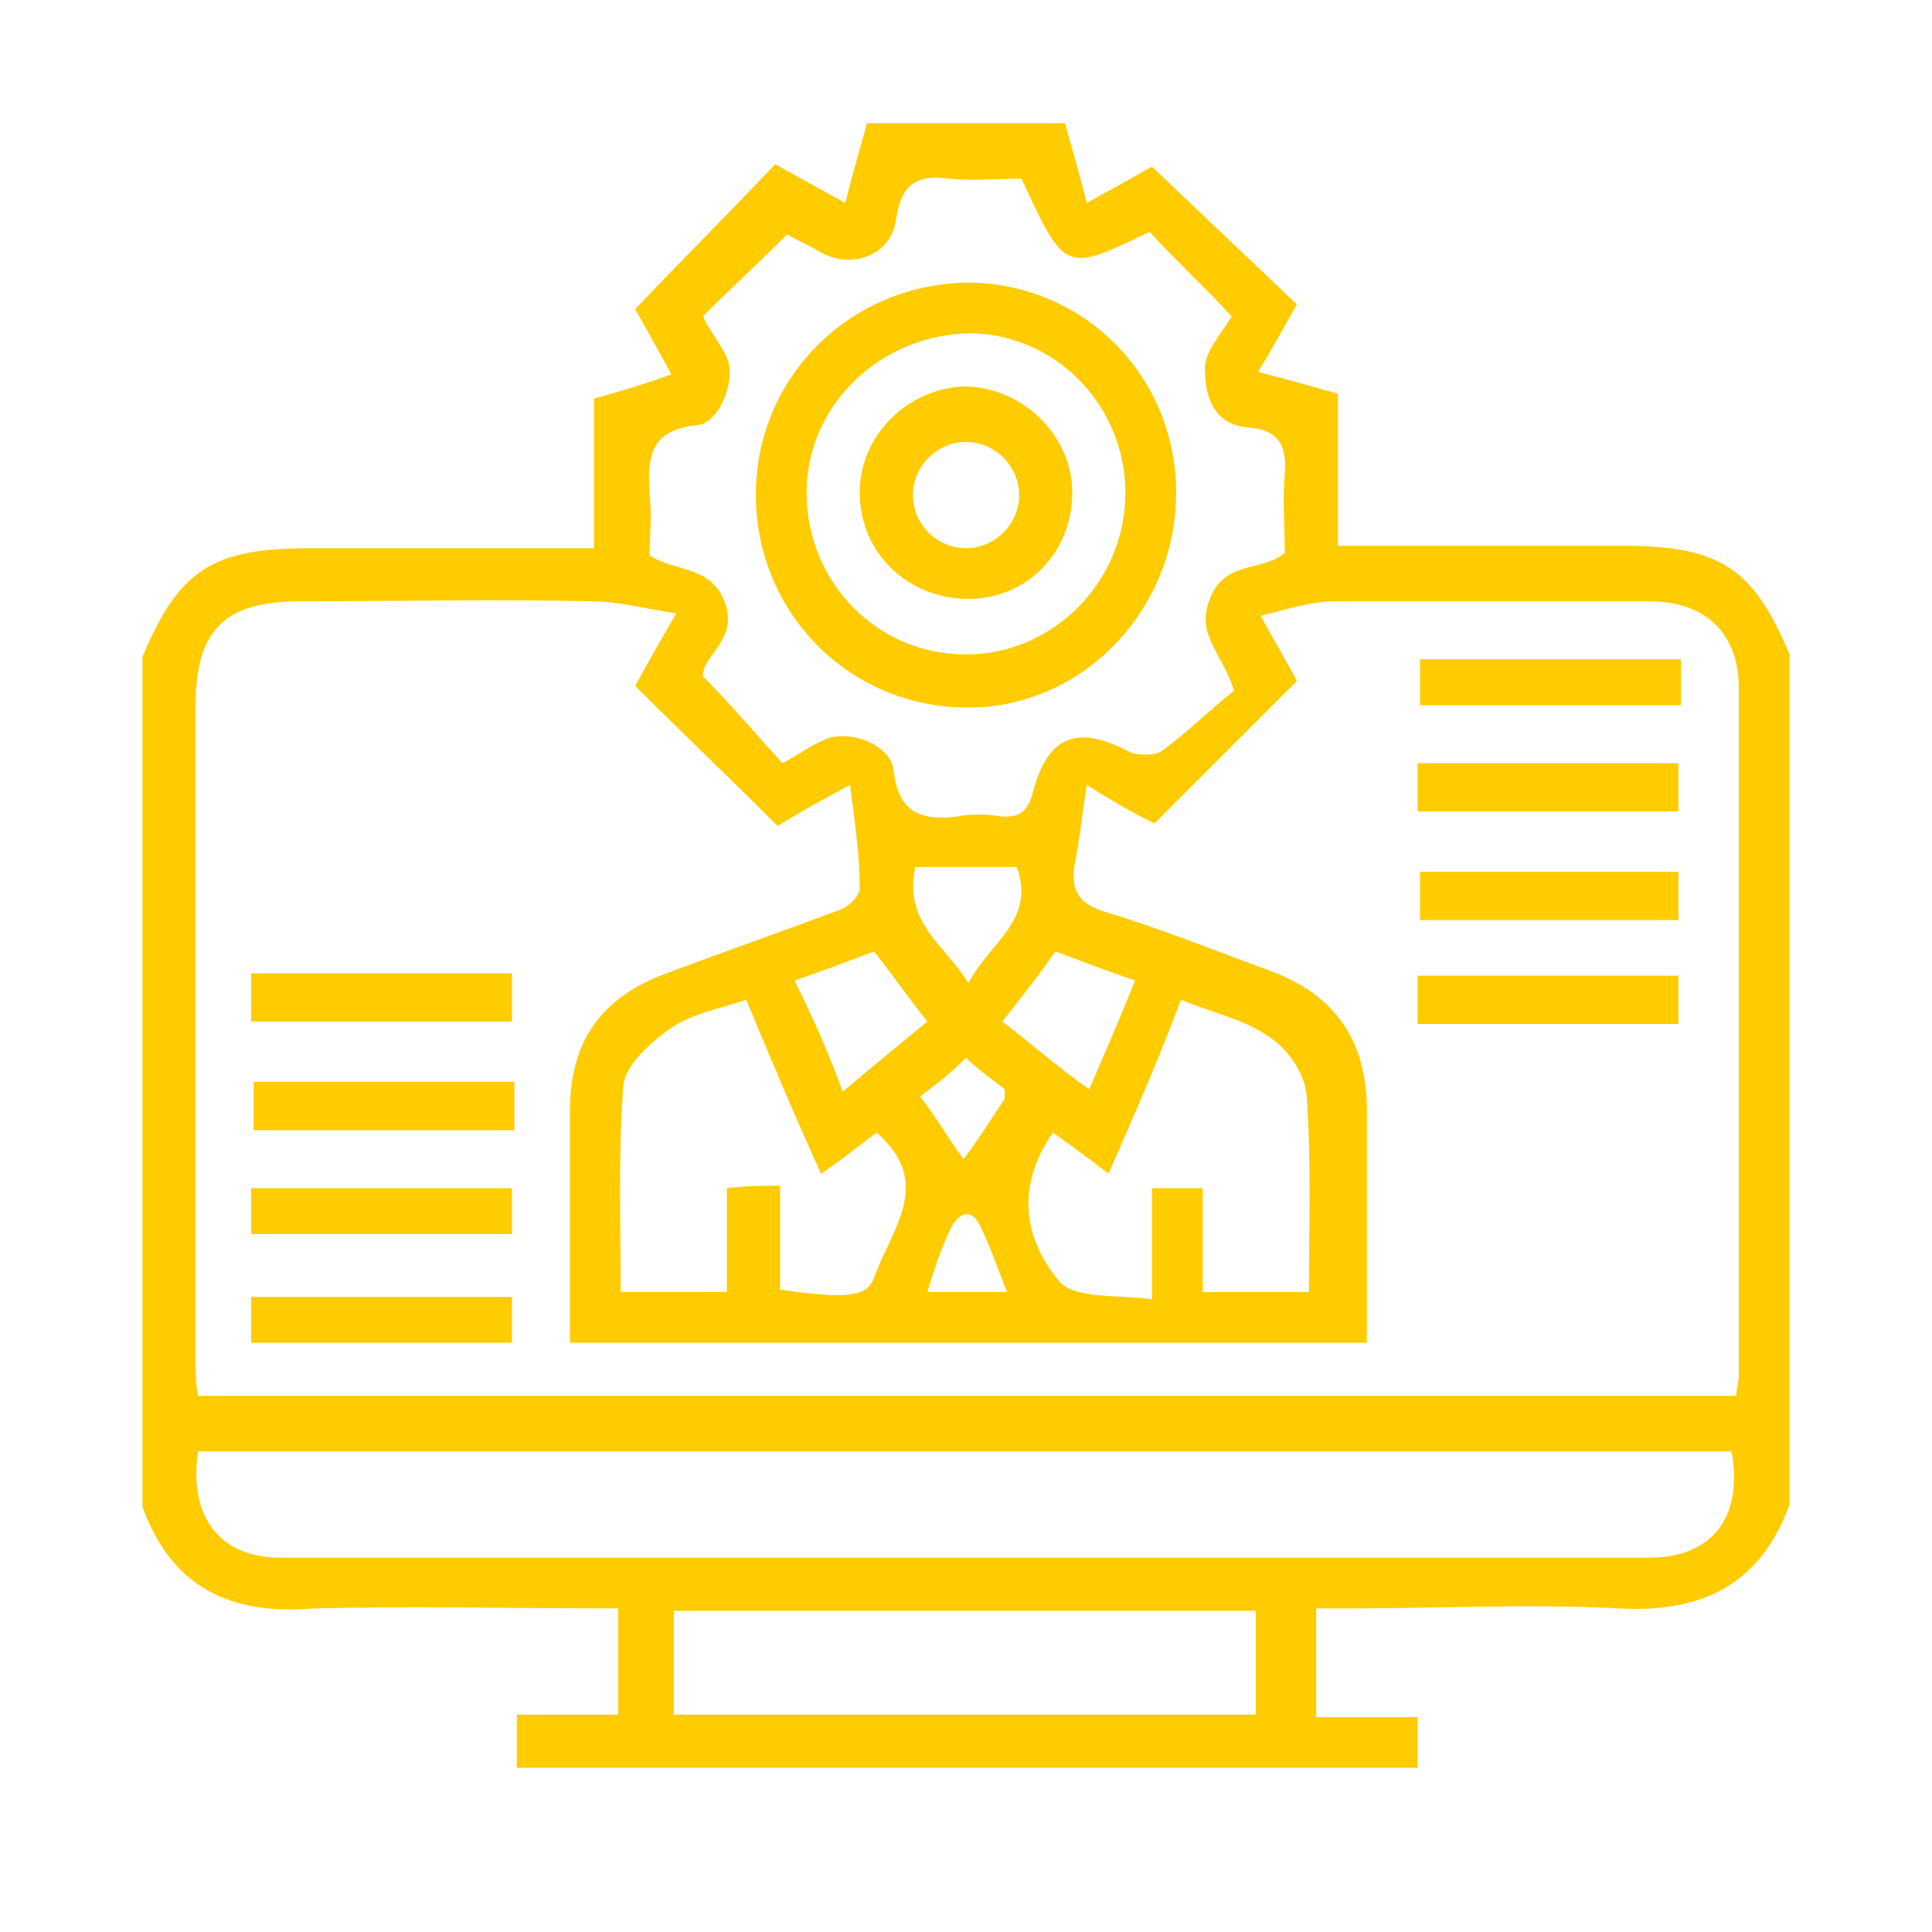
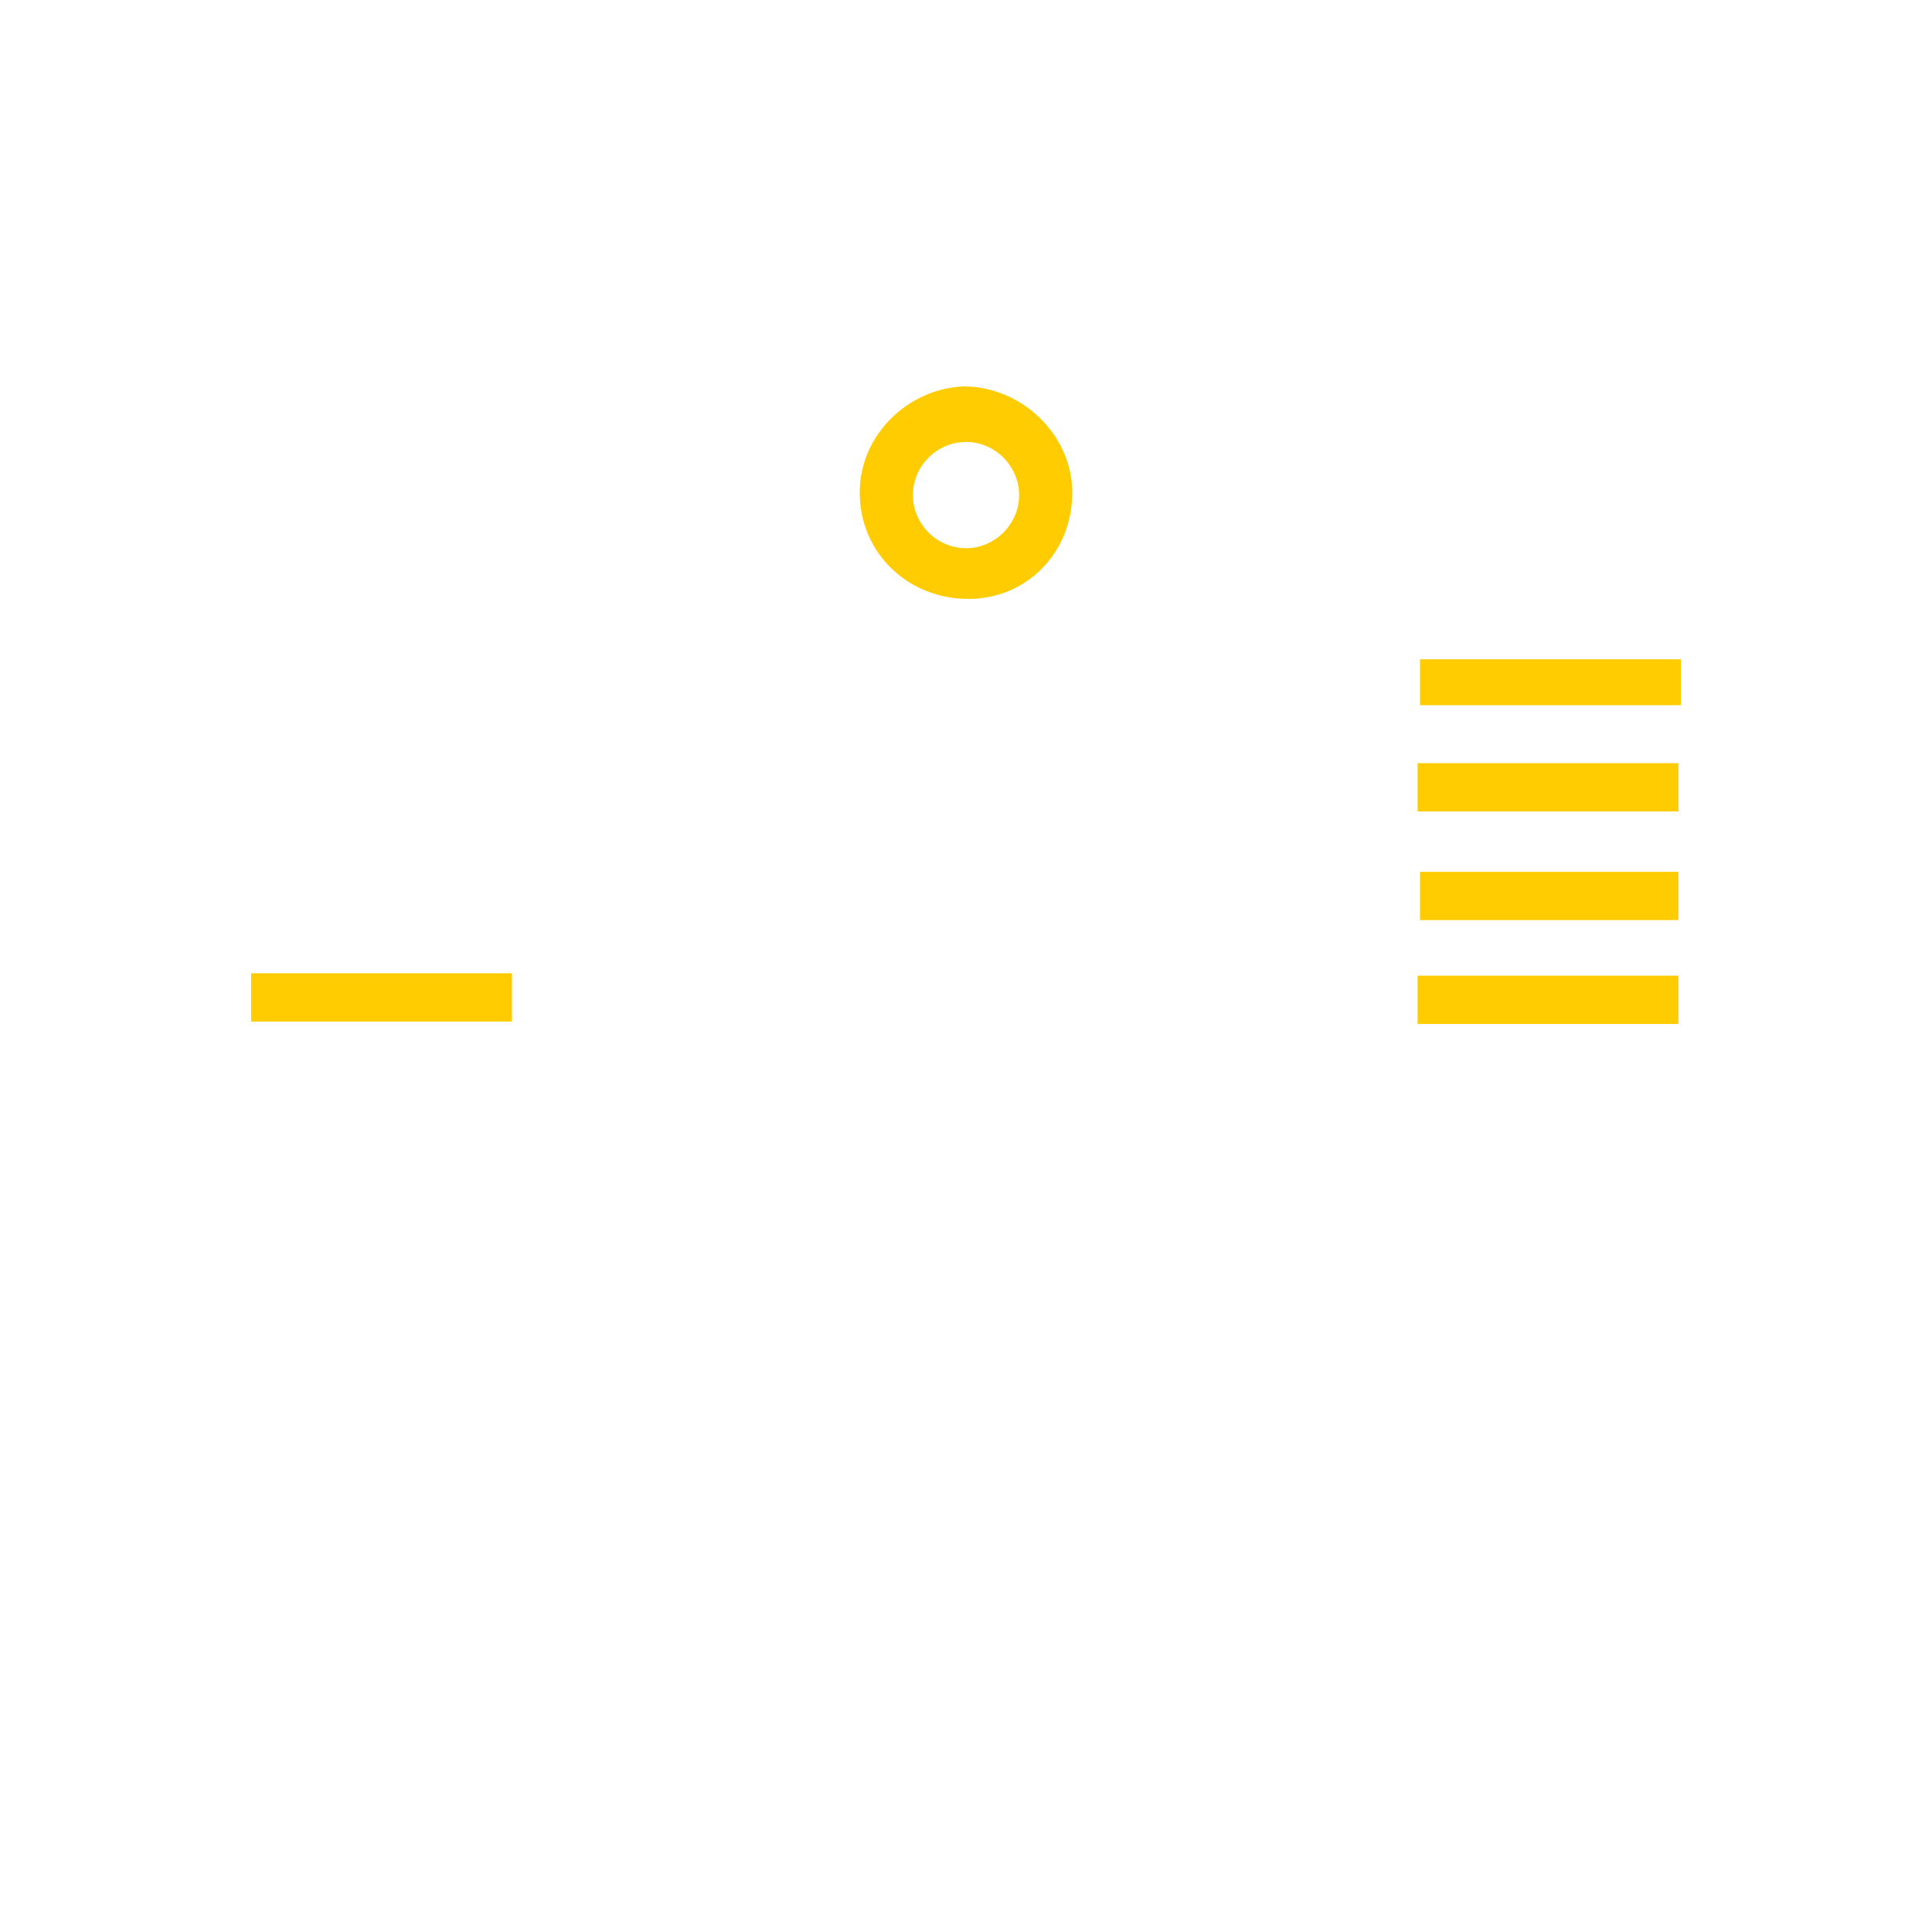
<svg xmlns="http://www.w3.org/2000/svg" version="1.1" id="Layer_1" x="0px" y="0px" viewBox="0 0 80 80" style="enable-background:new 0 0 80 80;" xml:space="preserve">
  <style type="text/css">
	.st0{fill:#FECC00;}
</style>
  <g>
-     <path class="st0" d="M5.9,62.4c0-11.7,0-23.4,0-35.2c1.5-3.6,2.9-4.5,6.9-4.5c2.5,0,4.9,0,7.4,0c1.4,0,2.9,0,4.4,0   c0-2.2,0-4.2,0-6.2c1.1-0.3,2.1-0.6,3.2-1c-0.6-1.1-1.1-2-1.5-2.7c2-2.1,3.9-4,5.8-6c0.9,0.5,1.8,1,2.9,1.6   c0.3-1.2,0.6-2.2,0.9-3.3c2.7,0,5.5,0,8.2,0c0.3,1.1,0.6,2.1,0.9,3.3c1.1-0.6,2-1.1,2.7-1.5c2.1,2,4.1,3.9,6,5.7   c-0.5,0.9-1,1.8-1.6,2.8c1.2,0.3,2.2,0.6,3.3,0.9c0,2.1,0,4.1,0,6.3c4,0,7.9,0,11.8,0c4,0,5.4,0.9,6.9,4.5c0,11.7,0,23.4,0,35.2   c-1.2,3.3-3.6,4.5-7.1,4.3c-3.7-0.2-7.4,0-11,0c-0.5,0-1.1,0-1.5,0c0,1.6,0,3,0,4.5c1.5,0,2.8,0,4.2,0c0,0.8,0,1.5,0,2.1   c-12.4,0-24.9,0-37.3,0c0-0.7,0-1.4,0-2.2c1.5,0,2.8,0,4.2,0c0-1.5,0-2.9,0-4.4c-4.3,0-8.5-0.1-12.6,0C9.5,66.9,7.1,65.7,5.9,62.4z    M26.3,28.4c0.5-0.9,1-1.8,1.7-3c-1.3-0.2-2.4-0.5-3.5-0.5c-4-0.1-8.1,0-12.1,0c-3.1,0-4.3,1.2-4.3,4.3c0,9,0,18.1,0,27.1   c0,0.5,0,1,0.1,1.5c21.3,0,42.5,0,63.7,0c0-0.3,0.1-0.6,0.1-0.8c0-9.5,0-19,0-28.5c0-2.3-1.4-3.6-3.7-3.6c-4.3,0-8.7,0-13,0   c-1,0-1.9,0.3-3.1,0.6c0.6,1.1,1.2,2.1,1.5,2.7c-2.1,2.1-4,4-5.9,5.9c-0.8-0.4-1.7-0.9-2.8-1.6c-0.2,1.3-0.3,2.3-0.5,3.3   c-0.2,1.2,0.3,1.7,1.4,2c2.3,0.7,4.5,1.6,6.7,2.4c2.7,1,4,2.9,4,5.8c0,2,0,3.9,0,5.9c0,1.2,0,2.5,0,3.7c-11.1,0-22,0-33,0   c0-3.3,0-6.4,0-9.6c0-2.9,1.3-4.7,4-5.7c2.4-0.9,4.7-1.7,7.1-2.6c0.4-0.1,0.9-0.6,0.9-0.9c0-1.4-0.2-2.7-0.4-4.3   c-1.3,0.7-2.2,1.2-3,1.7C30.2,32.2,28.3,30.4,26.3,28.4z M8.2,60.1c-0.4,2.7,0.9,4.4,3.4,4.4c18.9,0,37.8,0,56.7,0   c2.6,0,3.9-1.7,3.4-4.4C50.6,60.1,29.4,60.1,8.2,60.1z M32.4,31.6c0.6-0.3,1.1-0.7,1.6-0.9c1-0.6,2.9,0.1,3,1.2   c0.2,1.8,1.2,2.1,2.7,1.9c0.5-0.1,1.1-0.1,1.7,0c0.9,0.1,1.2-0.3,1.4-1.1c0.6-2.2,1.8-2.7,3.9-1.6c0.4,0.2,1.1,0.2,1.4,0   c1.1-0.8,2.1-1.8,3-2.5c-0.5-1.6-1.6-2.3-1-3.8c0.6-1.6,2.1-1.1,3.1-1.9c0-1.1-0.1-2.2,0-3.3c0.1-1.2-0.3-1.8-1.5-1.9   c-1.5-0.1-1.8-1.4-1.8-2.3c-0.1-0.8,0.7-1.6,1.1-2.3c-1.1-1.2-2.3-2.3-3.4-3.5c-3.5,1.7-3.5,1.7-5.3-2.2c-1,0-2,0.1-3,0   c-1.4-0.2-2,0.3-2.2,1.7c-0.2,1.5-1.9,2.1-3.2,1.3c-0.5-0.3-1-0.5-1.3-0.7c-1.2,1.2-2.4,2.3-3.5,3.4c0.3,0.6,0.7,1.1,1,1.7   c0.4,0.9-0.3,2.7-1.2,2.8c-2,0.2-2.1,1.3-2,2.9c0.1,0.8,0,1.7,0,2.5c1.1,0.7,2.5,0.4,3.1,1.9c0.6,1.6-0.9,2.2-0.9,3.1   C30.3,29.2,31.3,30.4,32.4,31.6z M52,66.7c-8.1,0-16,0-24.1,0c0,1.5,0,2.9,0,4.3c8.1,0,16,0,24.1,0C52,69.6,52,68.2,52,66.7z    M45.9,48.6c-0.9-0.7-1.6-1.2-2.3-1.7c-1.4,2-1.4,4.2,0.3,6.2c0.7,0.7,2.4,0.5,3.8,0.7c0-1.8,0-3.2,0-4.6c0.8,0,1.4,0,2.1,0   c0,1.5,0,2.8,0,4.3c1.5,0,2.9,0,4.4,0c0-2.8,0.1-5.5-0.1-8.2c-0.1-0.9-0.8-1.9-1.6-2.4c-1-0.7-2.4-1-3.6-1.5   C48,43.8,47,46.1,45.9,48.6z M32.3,49.1c0,1.5,0,2.9,0,4.3c2.8,0.4,3.6,0.3,3.9-0.5c0.7-2,2.5-3.9,0.1-6c-0.7,0.5-1.4,1.1-2.3,1.7   c-1.1-2.4-2.1-4.8-3.1-7.2c-1.2,0.4-2.4,0.6-3.3,1.3c-0.8,0.6-1.8,1.5-1.8,2.4c-0.2,2.8-0.1,5.6-0.1,8.4c1.5,0,2.9,0,4.4,0   c0-1.5,0-2.9,0-4.3C30.9,49.1,31.5,49.1,32.3,49.1z M34.9,45.2c1.3-1.1,2.4-2,3.5-2.9c-0.8-1-1.5-2-2.2-2.9   c-1.1,0.4-2.1,0.8-3.3,1.2C33.7,42.2,34.3,43.6,34.9,45.2z M41.5,42.3c1.2,0.9,2.3,1.9,3.6,2.8c0.7-1.6,1.3-3,1.9-4.5   c-1.2-0.4-2.2-0.8-3.3-1.2C43,40.4,42.3,41.3,41.5,42.3z M37.9,35.9c-0.5,2.3,1.2,3.2,2.2,4.8c0.9-1.7,2.8-2.6,2-4.8   C40.7,35.9,39.3,35.9,37.9,35.9z M38.1,45.4c0.7,0.9,1.2,1.8,1.8,2.6c0.6-0.8,1.1-1.6,1.7-2.5c0-0.1,0-0.2,0-0.4   c-0.5-0.4-1.1-0.8-1.6-1.3C39.4,44.4,38.9,44.8,38.1,45.4z M38.4,53.5c1.2,0,2.1,0,3.3,0c-0.4-1-0.7-1.9-1.1-2.7   c-0.3-0.7-0.8-0.7-1.2,0C39,51.6,38.7,52.5,38.4,53.5z" />
    <path class="st0" d="M69.6,27.3c0,0.6,0,1.2,0,1.9c-3.6,0-7.2,0-10.8,0c0-0.6,0-1.2,0-1.9C62.3,27.3,65.9,27.3,69.6,27.3z" />
    <path class="st0" d="M58.7,33.6c0-0.8,0-1.3,0-2c3.6,0,7.2,0,10.8,0c0,0.7,0,1.3,0,2C65.9,33.6,62.4,33.6,58.7,33.6z" />
    <path class="st0" d="M69.5,38.1c-3.6,0-7.1,0-10.7,0c0-0.7,0-1.3,0-2c3.5,0,7.1,0,10.7,0C69.5,36.7,69.5,37.3,69.5,38.1z" />
    <path class="st0" d="M10.4,42.3c0-0.7,0-1.3,0-2c3.6,0,7.2,0,10.8,0c0,0.6,0,1.2,0,2C17.7,42.3,14.1,42.3,10.4,42.3z" />
    <path class="st0" d="M69.5,42.4c-3.6,0-7.1,0-10.8,0c0-0.7,0-1.3,0-2c3.6,0,7.1,0,10.8,0C69.5,41,69.5,41.6,69.5,42.4z" />
-     <path class="st0" d="M21.3,44.8c0,0.7,0,1.3,0,2c-3.6,0-7.2,0-10.8,0c0-0.7,0-1.3,0-2C14.1,44.8,17.6,44.8,21.3,44.8z" />
-     <path class="st0" d="M10.4,51.1c0-0.6,0-1.2,0-1.9c3.6,0,7.2,0,10.8,0c0,0.6,0,1.2,0,1.9C17.7,51.1,14.1,51.1,10.4,51.1z" />
-     <path class="st0" d="M10.4,55.6c0-0.6,0-1.2,0-1.9c3.6,0,7.2,0,10.8,0c0,0.6,0,1.2,0,1.9C17.7,55.6,14.1,55.6,10.4,55.6z" />
-     <path class="st0" d="M48.7,20.6c-0.1,4.8-4,8.8-8.8,8.7c-4.9-0.1-8.7-4.1-8.6-9c0.1-4.8,4-8.6,8.9-8.6C45,11.8,48.8,15.7,48.7,20.6   z M33.4,20.4c0,3.7,2.9,6.7,6.6,6.7c3.6,0,6.6-3,6.6-6.7c0-3.6-2.9-6.6-6.5-6.6C36.4,13.9,33.4,16.8,33.4,20.4z" />
    <path class="st0" d="M40.1,24.8c-2.5,0-4.5-1.9-4.5-4.4c0-2.4,2-4.3,4.3-4.4c2.4,0,4.5,2,4.5,4.4C44.4,22.9,42.5,24.8,40.1,24.8z    M42.2,20.5c0-1.2-1-2.2-2.2-2.2c-1.2,0-2.2,1-2.2,2.2c0,1.2,1,2.2,2.2,2.2C41.2,22.7,42.2,21.7,42.2,20.5z" />
  </g>
</svg>